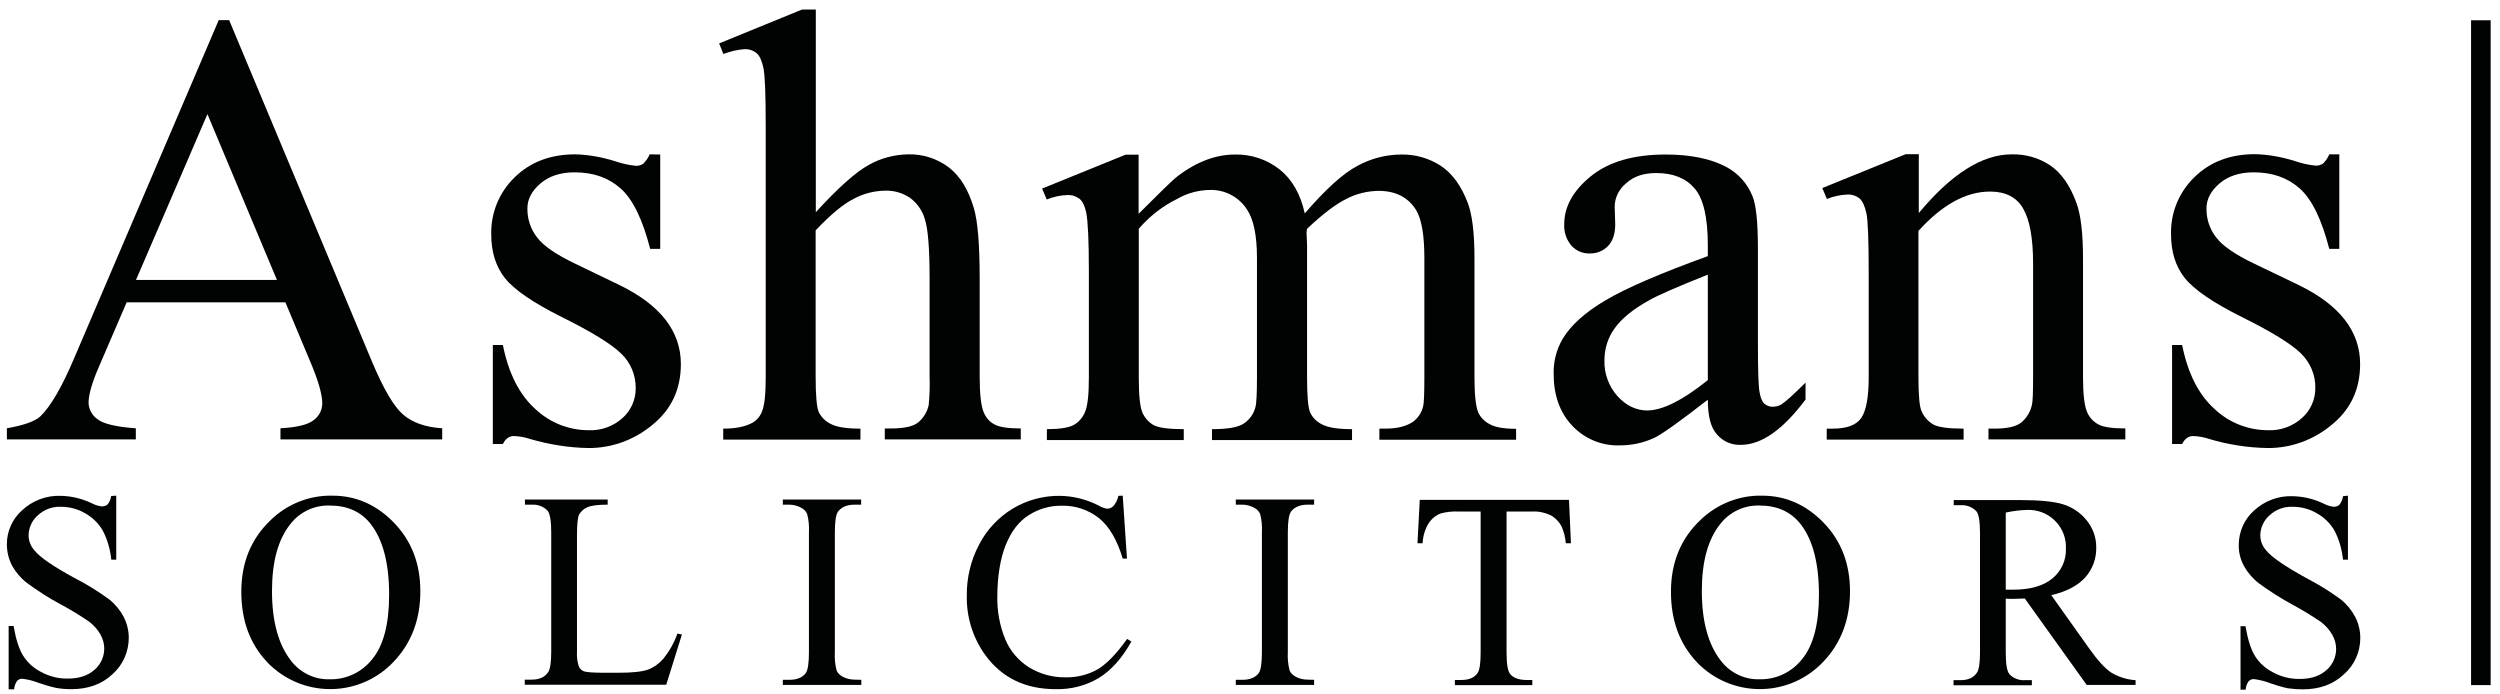
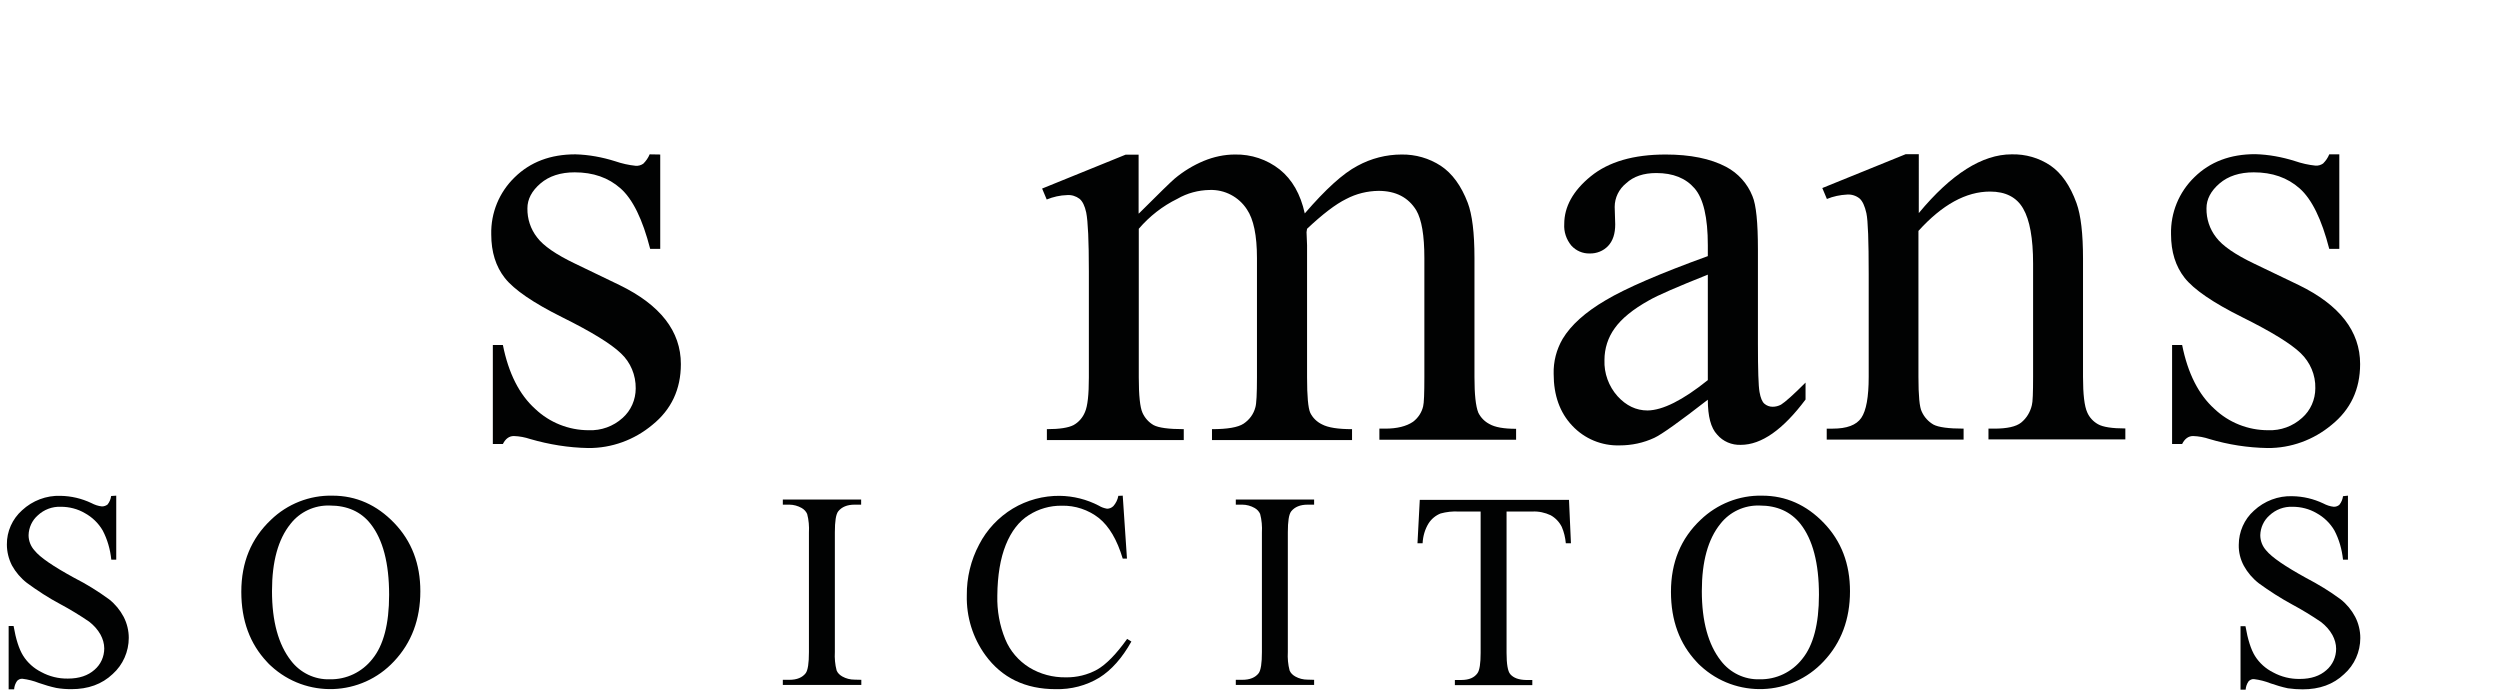
<svg xmlns="http://www.w3.org/2000/svg" version="1.1" id="Layer_1" x="0px" y="0px" viewBox="0 0 1417.3 393.5" style="enable-background:new 0 0 1417.3 393.5;" xml:space="preserve">
  <style type="text/css">
	.st0{fill:#010202;}
</style>
  <g>
    <g>
      <g>
-         <path class="st0" d="M157,158.7l-39.4-94l-40.5,94H157z M161.8,171.4h-90L56,208.1c-3.9,9-5.8,15.8-5.8,20.2c0.1,3.7,2,7.2,5,9.3     c3.4,2.7,10.6,4.4,21.8,5.2v6.3H3.9v-6.3c9.7-1.7,16-4,18.9-6.7c5.8-5.5,12.3-16.6,19.4-33.4l81.8-191.3h5.9l80.9,193.4     c6.5,15.5,12.4,25.6,17.7,30.2c5.3,4.6,12.7,7.2,22.2,7.8v6.3h-91.7v-6.3c9.3-0.5,15.5-2,18.8-4.6c3.1-2.2,4.9-5.8,4.9-9.6     c0-5-2.3-13-6.9-23.8L161.8,171.4z" />
        <path class="st0" d="M374.3,87.6v53.5h-5.7c-4.3-16.8-9.9-28.2-16.8-34.3c-6.9-6.1-15.5-9.1-26-9.1c-8,0-14.5,2.1-19.4,6.3     c-4.9,4.2-7.4,8.9-7.4,14.1c-0.1,6,1.8,11.8,5.5,16.5c3.5,4.7,10.7,9.7,21.6,14.9l25.1,12.1c23.2,11.3,34.8,26.2,34.8,44.8     c0,14.3-5.4,25.8-16.2,34.5c-10.2,8.5-23,13.2-36.3,13.1c-11.2-0.2-22.2-2-32.9-5.1c-3-1-6.1-1.6-9.3-1.7c-2.6,0-4.7,1.5-6.2,4.5     h-5.7v-56.1h5.7c3.2,16,9.3,28.1,18.3,36.2c8.2,7.8,19.1,12.1,30.3,12.1c7.1,0.3,14-2.2,19.2-6.9c4.8-4.2,7.5-10.4,7.5-16.8     c0.1-7.5-2.9-14.8-8.4-19.9c-5.6-5.4-16.7-12.2-33.2-20.4c-16.5-8.2-27.4-15.7-32.6-22.3c-5.1-6.5-7.7-14.7-7.7-24.7     c-0.3-12.2,4.5-23.9,13.3-32.4c8.9-8.7,20.3-13,34.4-13c7.6,0.2,15.2,1.6,22.5,3.9c3.8,1.3,7.7,2.2,11.7,2.6     c1.5,0.1,3-0.3,4.3-1.2c1.5-1.5,2.8-3.3,3.6-5.3L374.3,87.6z" />
-         <path class="st0" d="M462.5,5.4v114.9c12.7-13.9,22.8-22.9,30.2-26.9c6.8-3.8,14.5-5.8,22.3-5.9c8.2-0.2,16.3,2.4,22.9,7.4     c6.4,4.9,11.1,12.6,14.2,23.1c2.2,7.3,3.3,20.7,3.3,40.1v55.5c0,10,0.8,16.8,2.4,20.4c1.2,2.8,3.2,5.1,5.8,6.5     c2.7,1.6,7.8,2.4,15.1,2.4v6.2h-77.1v-6.2h3.6c7.3,0,12.4-1.1,15.3-3.4c3-2.5,5.2-6,6-9.9c0.5-5.4,0.7-10.7,0.5-16.1v-55.5     c0-17.2-0.9-28.4-2.7-33.8c-1.4-4.9-4.4-9.1-8.5-12.1c-4.2-2.8-9.1-4.2-14.1-4c-6.1,0.1-12.1,1.6-17.5,4.5c-6.1,3-13.3,9-21.8,18     v83c0,10.7,0.6,17.4,1.8,20.1c1.5,2.9,3.8,5.2,6.7,6.6c3.3,1.8,8.9,2.7,16.9,2.7v6.2h-77.8v-6.2c7,0,12.5-1.1,16.5-3.3     c2.6-1.4,4.5-3.8,5.5-6.5c1.4-3.2,2.1-9.7,2.1-19.5V71.6c0-17.9-0.4-28.9-1.3-33.1c-0.9-4.2-2.2-7-3.9-8.4     c-2-1.6-4.6-2.4-7.1-2.2c-4,0.3-7.9,1.3-11.7,2.7l-2.4-6l47-19.2H462.5z" />
        <path class="st0" d="M645.7,121c11.4-11.4,18.2-18,20.2-19.7c5-4.2,10.6-7.6,16.6-10.1c5.6-2.3,11.6-3.6,17.6-3.6     c9.2-0.2,18.2,2.8,25.4,8.5c7.1,5.7,11.8,14,14.2,24.9c11.8-13.7,21.7-22.7,29.9-27c7.7-4.2,16.3-6.4,25-6.4     c7.9-0.1,15.6,2.1,22.2,6.4c6.5,4.3,11.6,11.3,15.3,21c2.5,6.6,3.8,17,3.8,31.2v67.6c0,9.8,0.7,16.5,2.2,20.2     c1.4,2.8,3.6,5,6.3,6.4c3.1,1.8,8.1,2.7,15.1,2.7v6.2h-77.5V243h3.3c6.7,0,12-1.3,15.8-3.9c2.9-2.2,4.9-5.3,5.7-8.7     c0.5-1.9,0.7-7.5,0.7-16.6v-67.5c0-12.8-1.5-21.8-4.6-27.1c-4.5-7.3-11.6-11-21.4-11c-6.4,0.1-12.6,1.6-18.3,4.6     c-6.1,3-13.5,8.7-22.2,16.9l-0.3,1.9l0.3,7.4v74.9c0,10.7,0.6,17.4,1.8,20.1c1.4,2.9,3.8,5.2,6.7,6.6c3.4,1.8,9,2.7,17,2.7v6.2     h-79.4v-6.2c8.7,0,14.7-1,17.9-3.1c3.3-2.2,5.7-5.4,6.7-9.3c0.6-1.9,0.9-7.6,0.9-17v-67.6c0-12.8-1.9-22-5.7-27.6     c-4.6-7.1-12.6-11.3-21.1-11c-6.4,0.1-12.8,1.8-18.3,5c-8.4,4.1-15.8,9.9-21.9,17v84.2c0,10.3,0.7,17,2.1,20.1     c1.3,2.9,3.5,5.4,6.3,7c2.8,1.5,8.5,2.3,17.1,2.3v6.2h-77.6v-6.2c7.2,0,12.2-0.8,15.1-2.3c2.9-1.6,5.2-4.2,6.5-7.4     c1.5-3.4,2.2-9.9,2.2-19.6v-60.1c0-17.3-0.5-28.4-1.5-33.4c-0.8-3.8-2.1-6.4-3.8-7.8c-2-1.5-4.5-2.3-7-2.1c-4,0.1-7.9,1-11.6,2.5     l-2.6-6.2l47.3-19.2h7.4V121z" />
        <path class="st0" d="M968.2,215.5v-59.8c-17.3,6.9-28.4,11.7-33.4,14.6c-9,5-15.5,10.3-19.4,15.8c-3.8,5.2-5.8,11.5-5.8,18     c-0.3,7.5,2.4,14.9,7.4,20.5c4.9,5.4,10.6,8.1,17,8.1C942.6,232.6,954,226.9,968.2,215.5 M968.2,226.6     c-16.1,12.5-26.2,19.7-30.3,21.6c-6.2,2.9-12.9,4.3-19.7,4.3c-10.1,0.3-19.9-3.7-26.9-11.2c-7-7.4-10.5-17.2-10.5-29.3     c-0.2-7,1.6-13.9,5.1-19.9c4.7-7.8,12.8-15.1,24.4-21.9c11.6-6.9,30.9-15.2,57.9-25V139c0-15.7-2.5-26.4-7.5-32.2     c-5-5.8-12.2-8.7-21.7-8.7c-7.2,0-12.9,1.9-17.1,5.8c-4.1,3.3-6.5,8.2-6.5,13.4l0.3,9.9c0,5.3-1.3,9.3-4,12.2     c-2.7,2.9-6.6,4.4-10.5,4.3c-3.9,0.1-7.7-1.5-10.4-4.5c-2.8-3.4-4.3-7.8-4-12.2c0-9.8,5-18.9,15.1-27.1     c10.1-8.2,24.2-12.3,42.4-12.3c13.9,0,25.4,2.3,34.3,7c6.8,3.6,12.1,9.5,14.9,16.6c2.1,4.9,3.1,15,3.1,30.2v53.3     c0,15,0.3,24.2,0.9,27.5c0.6,3.4,1.5,5.6,2.8,6.7c1.3,1.1,2.9,1.7,4.6,1.7c1.7,0,3.3-0.4,4.8-1.2c2.4-1.5,7-5.6,13.9-12.5v9.6     c-12.8,17.1-25,25.7-36.7,25.7c-5.1,0.2-10.1-1.9-13.4-5.8C969.9,242.6,968.2,236,968.2,226.6" />
        <path class="st0" d="M1087.8,120.8c18.4-22.2,36-33.3,52.6-33.3c7.9-0.2,15.6,2,22.1,6.4c6.2,4.3,11.1,11.3,14.7,21.2     c2.5,6.9,3.7,17.4,3.7,31.5v67c0,10,0.8,16.7,2.4,20.2c1.2,2.8,3.4,5.2,6.1,6.7c2.8,1.6,8,2.4,15.5,2.4v6.2h-77.6V243h3.2     c7.3,0,12.4-1.1,15.3-3.4c3.1-2.5,5.2-6,6.1-9.9c0.5-1.7,0.7-7.1,0.7-16.1v-64.2c0-14.3-1.9-24.7-5.6-31.1     c-3.7-6.5-10-9.7-18.8-9.7c-13.6,0-27.1,7.4-40.6,22.3v82.8c0,10.6,0.6,17.2,1.9,19.7c1.4,3.1,3.7,5.6,6.6,7.3     c2.8,1.5,8.5,2.3,17.1,2.3v6.2h-77.6v-6.2h3.4c8,0,13.4-2,16.2-6.1c2.8-4.1,4.2-11.8,4.2-23.2v-58.3c0-18.9-0.4-30.3-1.3-34.5     c-0.9-4.1-2.2-6.9-3.9-8.4c-2-1.6-4.6-2.4-7.1-2.2c-3.9,0.2-7.8,1-11.4,2.5l-2.6-6.2l47.3-19.2h7.4V120.8z" />
        <path class="st0" d="M1326.2,87.6v53.5h-5.7c-4.3-16.8-9.9-28.2-16.8-34.3s-15.5-9.1-26-9.1c-8,0-14.5,2.1-19.4,6.3     c-4.9,4.2-7.4,8.9-7.4,14.1c-0.1,6,1.8,11.8,5.5,16.5c3.5,4.7,10.7,9.7,21.6,14.9l25.2,12.1c23.2,11.3,34.8,26.2,34.8,44.8     c0,14.3-5.4,25.8-16.2,34.5c-10.2,8.5-23,13.2-36.3,13.1c-11.2-0.2-22.2-1.9-32.9-5.1c-3-1-6.1-1.6-9.3-1.7     c-2.6,0-4.7,1.5-6.2,4.5h-5.7v-56.1h5.7c3.2,16,9.3,28.1,18.3,36.2c8.2,7.8,19.1,12.1,30.4,12.1c7.1,0.3,14-2.2,19.3-7     c4.8-4.2,7.5-10.4,7.5-16.8c0.2-7.5-2.9-14.7-8.3-19.9c-5.6-5.4-16.7-12.2-33.2-20.4c-16.5-8.2-27.4-15.7-32.6-22.3     c-5.1-6.5-7.7-14.7-7.7-24.7c-0.3-12.2,4.5-23.9,13.3-32.4c8.9-8.7,20.3-13,34.4-13c7.6,0.2,15.2,1.6,22.5,3.9     c3.8,1.3,7.7,2.2,11.7,2.6c1.5,0.1,3-0.3,4.3-1.2c1.5-1.5,2.7-3.2,3.5-5.2H1326.2z" />
        <path class="st0" d="M65.9,281v36.3h-2.8c-0.6-5.8-2.2-11.5-4.9-16.6c-2.4-4.1-5.9-7.5-10.1-9.8c-4.1-2.4-8.8-3.6-13.6-3.6     c-4.9-0.2-9.6,1.6-13.1,4.9c-3.2,2.8-5.1,6.9-5.2,11.2c0,3.2,1.2,6.3,3.4,8.7c3.1,3.9,10.6,9,22.5,15.5     c6.9,3.5,13.5,7.6,19.8,12.2c3.4,2.7,6.2,6.1,8.2,9.9c1.9,3.7,2.9,7.8,2.9,11.9c0,7.8-3.3,15.3-9.1,20.5     c-6.1,5.8-13.9,8.6-23.5,8.6c-2.8,0-5.7-0.2-8.5-0.7c-3.3-0.7-6.6-1.7-9.8-2.8c-3-1.2-6.2-2-9.4-2.4c-1.1-0.1-2.2,0.4-3,1.2     c-1,1.4-1.6,3.1-1.7,4.8H4.9v-35.9h2.8c1.3,7.5,3.1,13.1,5.4,16.8c2.5,4,6.1,7.2,10.3,9.3c4.6,2.5,9.8,3.8,15.1,3.7     c6.4,0,11.4-1.7,15.1-5c3.5-3,5.5-7.4,5.5-12.1c0-2.7-0.8-5.4-2.1-7.8c-1.6-2.9-3.9-5.4-6.5-7.4c-5.3-3.6-10.7-6.9-16.3-9.9     c-6.6-3.5-12.9-7.6-18.9-12c-3.5-2.7-6.4-6.1-8.5-9.9c-1.9-3.7-2.9-7.8-2.9-11.9c-0.1-7.4,3.1-14.5,8.6-19.4     c5.9-5.5,13.8-8.5,21.8-8.2c6.1,0.1,12,1.5,17.5,4.1c1.9,1,3.9,1.7,6,1.9c1.2,0,2.3-0.4,3.2-1.1c1.1-1.4,1.8-3.1,2-4.8L65.9,281z     " />
        <path class="st0" d="M187,286.6c-8.7-0.3-17,3.6-22.3,10.4c-7,8.7-10.5,21.3-10.5,38.1c0,17.1,3.6,30.3,10.8,39.5     c5.2,6.8,13.4,10.8,22,10.5c9.4,0.2,18.3-4.1,24.1-11.5c6.3-7.7,9.5-19.8,9.5-36.4c0-17.9-3.5-31.3-10.5-40.2     C204.7,290.1,196.9,286.6,187,286.6 M188.5,281c13.4,0,25.1,5.2,35,15.5c9.9,10.3,14.8,23.2,14.8,38.7c0,15.9-5,29.2-14.9,39.7     c-18.6,20-49.8,21.1-69.8,2.6c-0.8-0.7-1.5-1.4-2.2-2.2c-9.7-10.3-14.6-23.5-14.6-39.8c0-16.7,5.6-30.2,16.8-40.8     C162.9,285.7,175.5,280.7,188.5,281" />
-         <path class="st0" d="M384.1,359.2l2.5,0.5l-8.9,28.5h-80.2v-2.9h3.9c4.4,0,7.5-1.4,9.4-4.3c1.1-1.6,1.7-5.5,1.7-11.4v-67.8     c0-6.5-0.7-10.6-2.1-12.3c-2.3-2.4-5.6-3.6-8.9-3.4h-3.9v-2.9h46.9v2.9c-5.5,0-9.4,0.5-11.6,1.5c-1.9,0.8-3.5,2.3-4.6,4.1     c-0.8,1.7-1.2,5.6-1.2,11.8v65.9c-0.2,3,0.2,6,1.2,8.8c0.6,1.1,1.6,2,2.8,2.4c1.3,0.5,5.3,0.8,11.9,0.8h7.6     c7.9,0,13.5-0.6,16.8-1.8c3.4-1.3,6.4-3.5,8.8-6.3c3.4-4.3,6.1-9.1,7.9-14.3" />
        <path class="st0" d="M488.3,385.4v2.9h-44.5v-2.9h3.7c4.3,0,7.4-1.3,9.3-3.8c1.2-1.7,1.8-5.6,1.8-11.9v-67.8     c0.2-3.5-0.1-7.1-1-10.5c-0.6-1.4-1.7-2.6-3.1-3.4c-2.1-1.2-4.6-1.9-7-1.9h-3.7v-2.9h44.4v2.9h-3.7c-4.2,0-7.3,1.3-9.3,3.8     c-1.3,1.7-1.9,5.6-1.9,11.9v67.8c-0.2,3.5,0.1,7.1,1,10.5c0.6,1.5,1.8,2.6,3.2,3.4c2.1,1.2,4.5,1.8,7,1.8L488.3,385.4z" />
        <path class="st0" d="M636.5,281l2.4,35.7h-2.4c-3.2-10.7-7.7-18.3-13.5-23c-6-4.7-13.5-7.2-21.1-7c-6.6-0.1-13.1,1.8-18.6,5.3     c-5.6,3.5-10,9.2-13.1,16.9c-3.1,7.7-4.7,17.4-4.8,28.8c-0.2,8.5,1.3,16.9,4.5,24.7c2.7,6.6,7.5,12.2,13.6,16     c6.2,3.8,13.4,5.7,20.7,5.6c6.2,0.1,12.4-1.4,17.8-4.4c5.1-2.9,10.8-8.7,17-17.4l2.4,1.5c-5.2,9.3-11.3,16.2-18.2,20.5     c-7.4,4.5-16,6.7-24.7,6.5c-17.2,0-30.5-6.4-39.9-19.3c-7.1-9.8-10.8-21.7-10.5-33.9c-0.1-10,2.3-20,7-28.8     c4.3-8.4,11-15.5,19.1-20.4c8-4.8,17.3-7.3,26.6-7.2c7.7,0.1,15.3,2,22.2,5.6c1.4,0.9,3,1.4,4.6,1.7c1.3,0,2.6-0.5,3.6-1.5     c1.4-1.6,2.4-3.6,2.8-5.8L636.5,281z" />
        <path class="st0" d="M745,385.4v2.9h-44.4v-2.9h3.7c4.3,0,7.4-1.3,9.3-3.8c1.2-1.7,1.8-5.6,1.8-11.9v-67.8     c0.2-3.5-0.1-7.1-1-10.5c-0.6-1.4-1.7-2.6-3.1-3.4c-2.1-1.2-4.6-1.9-7-1.9h-3.7v-2.9H745v2.9h-3.7c-4.2,0-7.3,1.3-9.3,3.8     c-1.3,1.7-1.9,5.6-1.9,11.9v67.8c-0.2,3.5,0.1,7.1,1,10.5c0.6,1.5,1.8,2.6,3.2,3.4c2.1,1.2,4.5,1.8,7,1.8L745,385.4z" />
        <path class="st0" d="M889.5,283.4l1.1,24.6h-2.9c-0.3-3.2-1-6.3-2.3-9.3c-1.4-2.8-3.6-5.1-6.3-6.6c-3.2-1.5-6.8-2.3-10.4-2.1     h-14.6v80.1c0,6.4,0.7,10.5,2.1,12.1c1.9,2.2,4.9,3.2,8.9,3.3h3.6v2.9h-43.9v-2.9h3.6c4.4,0,7.5-1.3,9.3-4     c1.1-1.6,1.7-5.4,1.7-11.3v-80.2H827c-3.5-0.2-7,0.2-10.3,1.1c-2.8,1.1-5.2,3.1-6.8,5.6c-2.1,3.4-3.2,7.3-3.4,11.3h-2.9l1.3-24.6     H889.5z" />
        <path class="st0" d="M997.6,286.6c-8.7-0.3-17,3.6-22.3,10.4c-7,8.7-10.5,21.3-10.5,38.1c0,17.1,3.6,30.3,10.8,39.5     c5.2,6.8,13.4,10.8,22,10.5c9.4,0.2,18.3-4.1,24.1-11.5c6.3-7.7,9.5-19.8,9.5-36.4c0-17.9-3.5-31.3-10.5-40.2     C1015.2,290.1,1007.5,286.6,997.6,286.6 M999,281c13.4,0,25.1,5.2,35,15.5c9.9,10.3,14.8,23.2,14.8,38.7c0,15.9-5,29.2-14.9,39.7     c-18.6,20-49.8,21.1-69.8,2.6c-0.8-0.7-1.5-1.4-2.2-2.2c-9.7-10.3-14.6-23.5-14.6-39.8c0-16.7,5.6-30.2,16.8-40.8     C973.5,285.7,986,280.7,999,281" />
-         <path class="st0" d="M1137.1,334.3h2.5h1.7c9.9,0,17.3-2.2,22.4-6.5c4.9-4.1,7.7-10.2,7.5-16.6c0.6-11.6-8.3-21.4-19.9-22.1     c-0.7,0-1.5,0-2.2,0c-4,0.1-8,0.6-12,1.5V334.3z M1210.6,388.3H1183l-35.1-49c-2.6,0.1-4.7,0.2-6.3,0.2h-2.1l-2.4-0.1v30.5     c0,6.6,0.7,10.7,2.1,12.3c2.2,2.4,5.5,3.6,8.7,3.4h4v2.9h-44.4v-2.9h3.9c4.4,0,7.5-1.4,9.4-4.3c1.1-1.6,1.7-5.4,1.7-11.4v-67.8     c0-6.6-0.7-10.7-2.1-12.3c-2.3-2.4-5.6-3.6-8.9-3.4h-3.9v-2.9h37.7c11,0,19.1,0.8,24.3,2.4c5.2,1.6,9.8,4.7,13.3,9     c3.6,4.4,5.6,9.9,5.5,15.6c0.1,6.2-2.1,12.2-6.2,16.8c-4.2,4.7-10.6,8.1-19.3,10.1l21.4,30.1c4.9,6.9,9.1,11.5,12.6,13.8     c4.2,2.5,8.9,4,13.8,4.3V388.3z" />
        <path class="st0" d="M1331.1,281v36.3h-2.8c-0.6-5.8-2.2-11.5-4.9-16.6c-2.4-4.1-5.9-7.5-10.1-9.8c-4.1-2.4-8.8-3.6-13.6-3.6     c-4.9-0.2-9.6,1.6-13.1,4.9c-3.2,2.8-5.1,6.9-5.2,11.2c0,3.2,1.2,6.3,3.4,8.7c3.2,3.9,10.7,9,22.5,15.5     c6.9,3.6,13.5,7.6,19.7,12.2c3.4,2.7,6.2,6.1,8.2,9.9c1.9,3.7,2.9,7.8,2.9,12c0,7.8-3.3,15.3-9.2,20.5     c-6.1,5.8-13.9,8.6-23.5,8.6c-2.8,0-5.6-0.2-8.4-0.6c-3.3-0.7-6.6-1.7-9.8-2.8c-3-1.2-6.2-2-9.4-2.4c-1.1-0.1-2.2,0.4-3,1.2     c-1,1.4-1.6,3.1-1.7,4.8h-2.9v-36h2.8c1.3,7.5,3.1,13.2,5.4,16.9c2.5,4,6.1,7.2,10.3,9.3c4.6,2.5,9.8,3.8,15.1,3.7     c6.4,0,11.4-1.7,15.1-5c3.5-3,5.5-7.4,5.5-12.1c0-2.7-0.8-5.4-2.1-7.8c-1.6-2.9-3.9-5.4-6.5-7.4c-5.3-3.6-10.7-6.9-16.3-9.9     c-6.6-3.6-12.9-7.6-18.9-12c-3.5-2.7-6.4-6.1-8.5-9.9c-2-3.7-3-7.8-2.9-11.9c0-7.4,3.1-14.5,8.6-19.4c5.9-5.5,13.8-8.5,21.8-8.2     c6.1,0.1,12,1.5,17.5,4.1c1.9,1,3.9,1.7,6,1.9c1.2,0,2.4-0.4,3.2-1.2c1.1-1.4,1.8-3.1,2-4.8L1331.1,281z" />
-         <polyline class="st0" points="1400.9,11.5 1400.9,388.4 1412,388.4 1412,11.5    " />
      </g>
    </g>
  </g>
</svg>